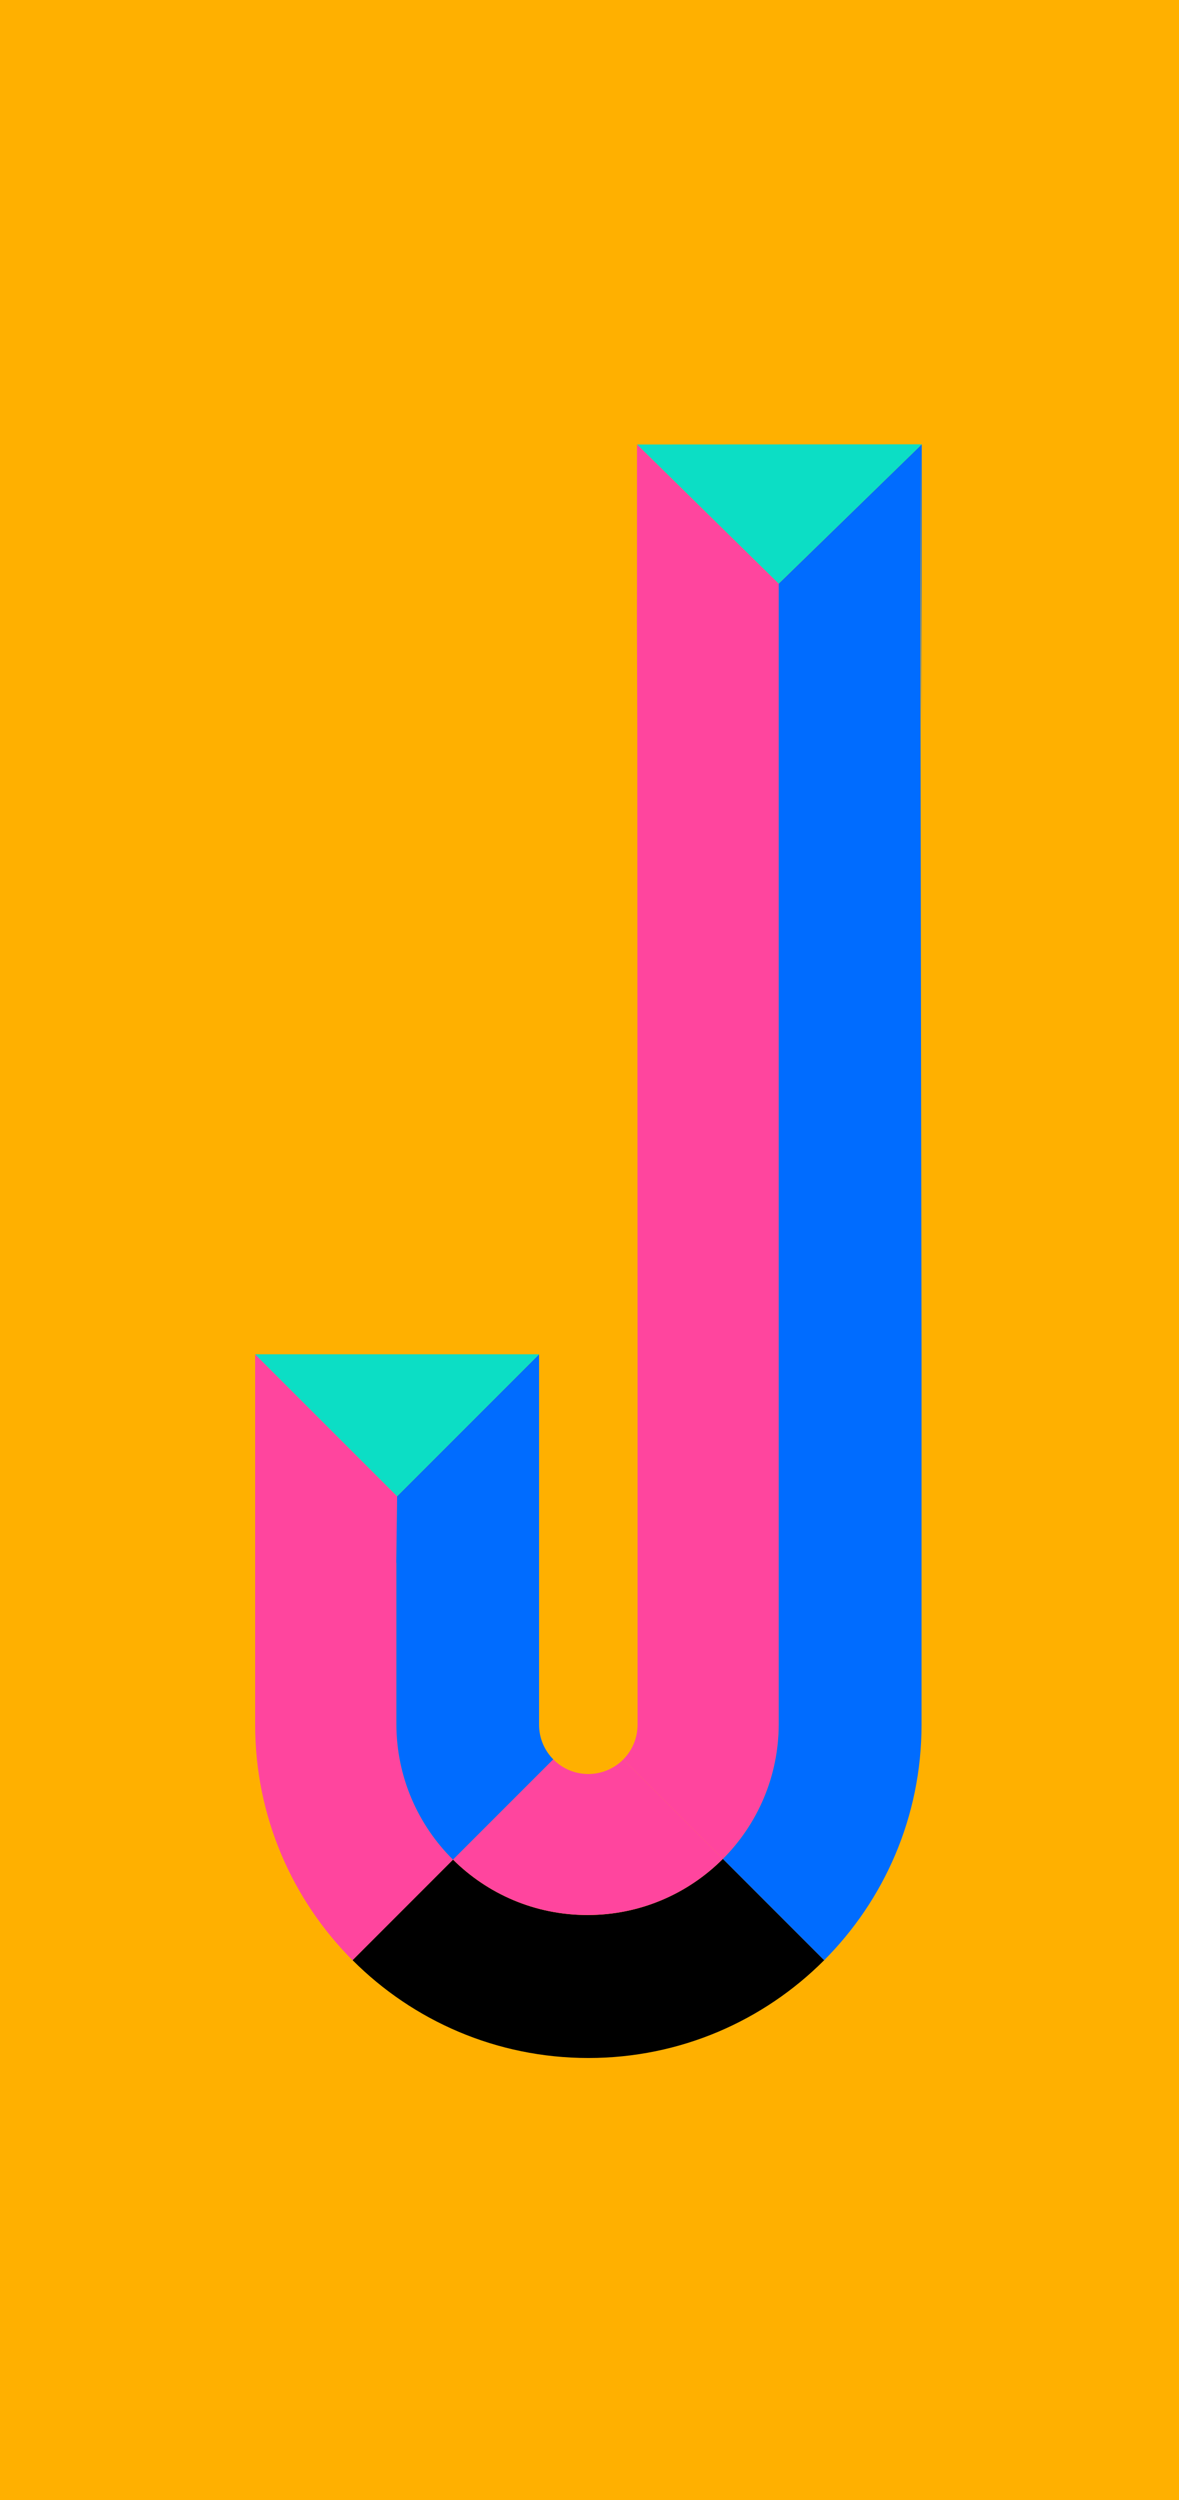
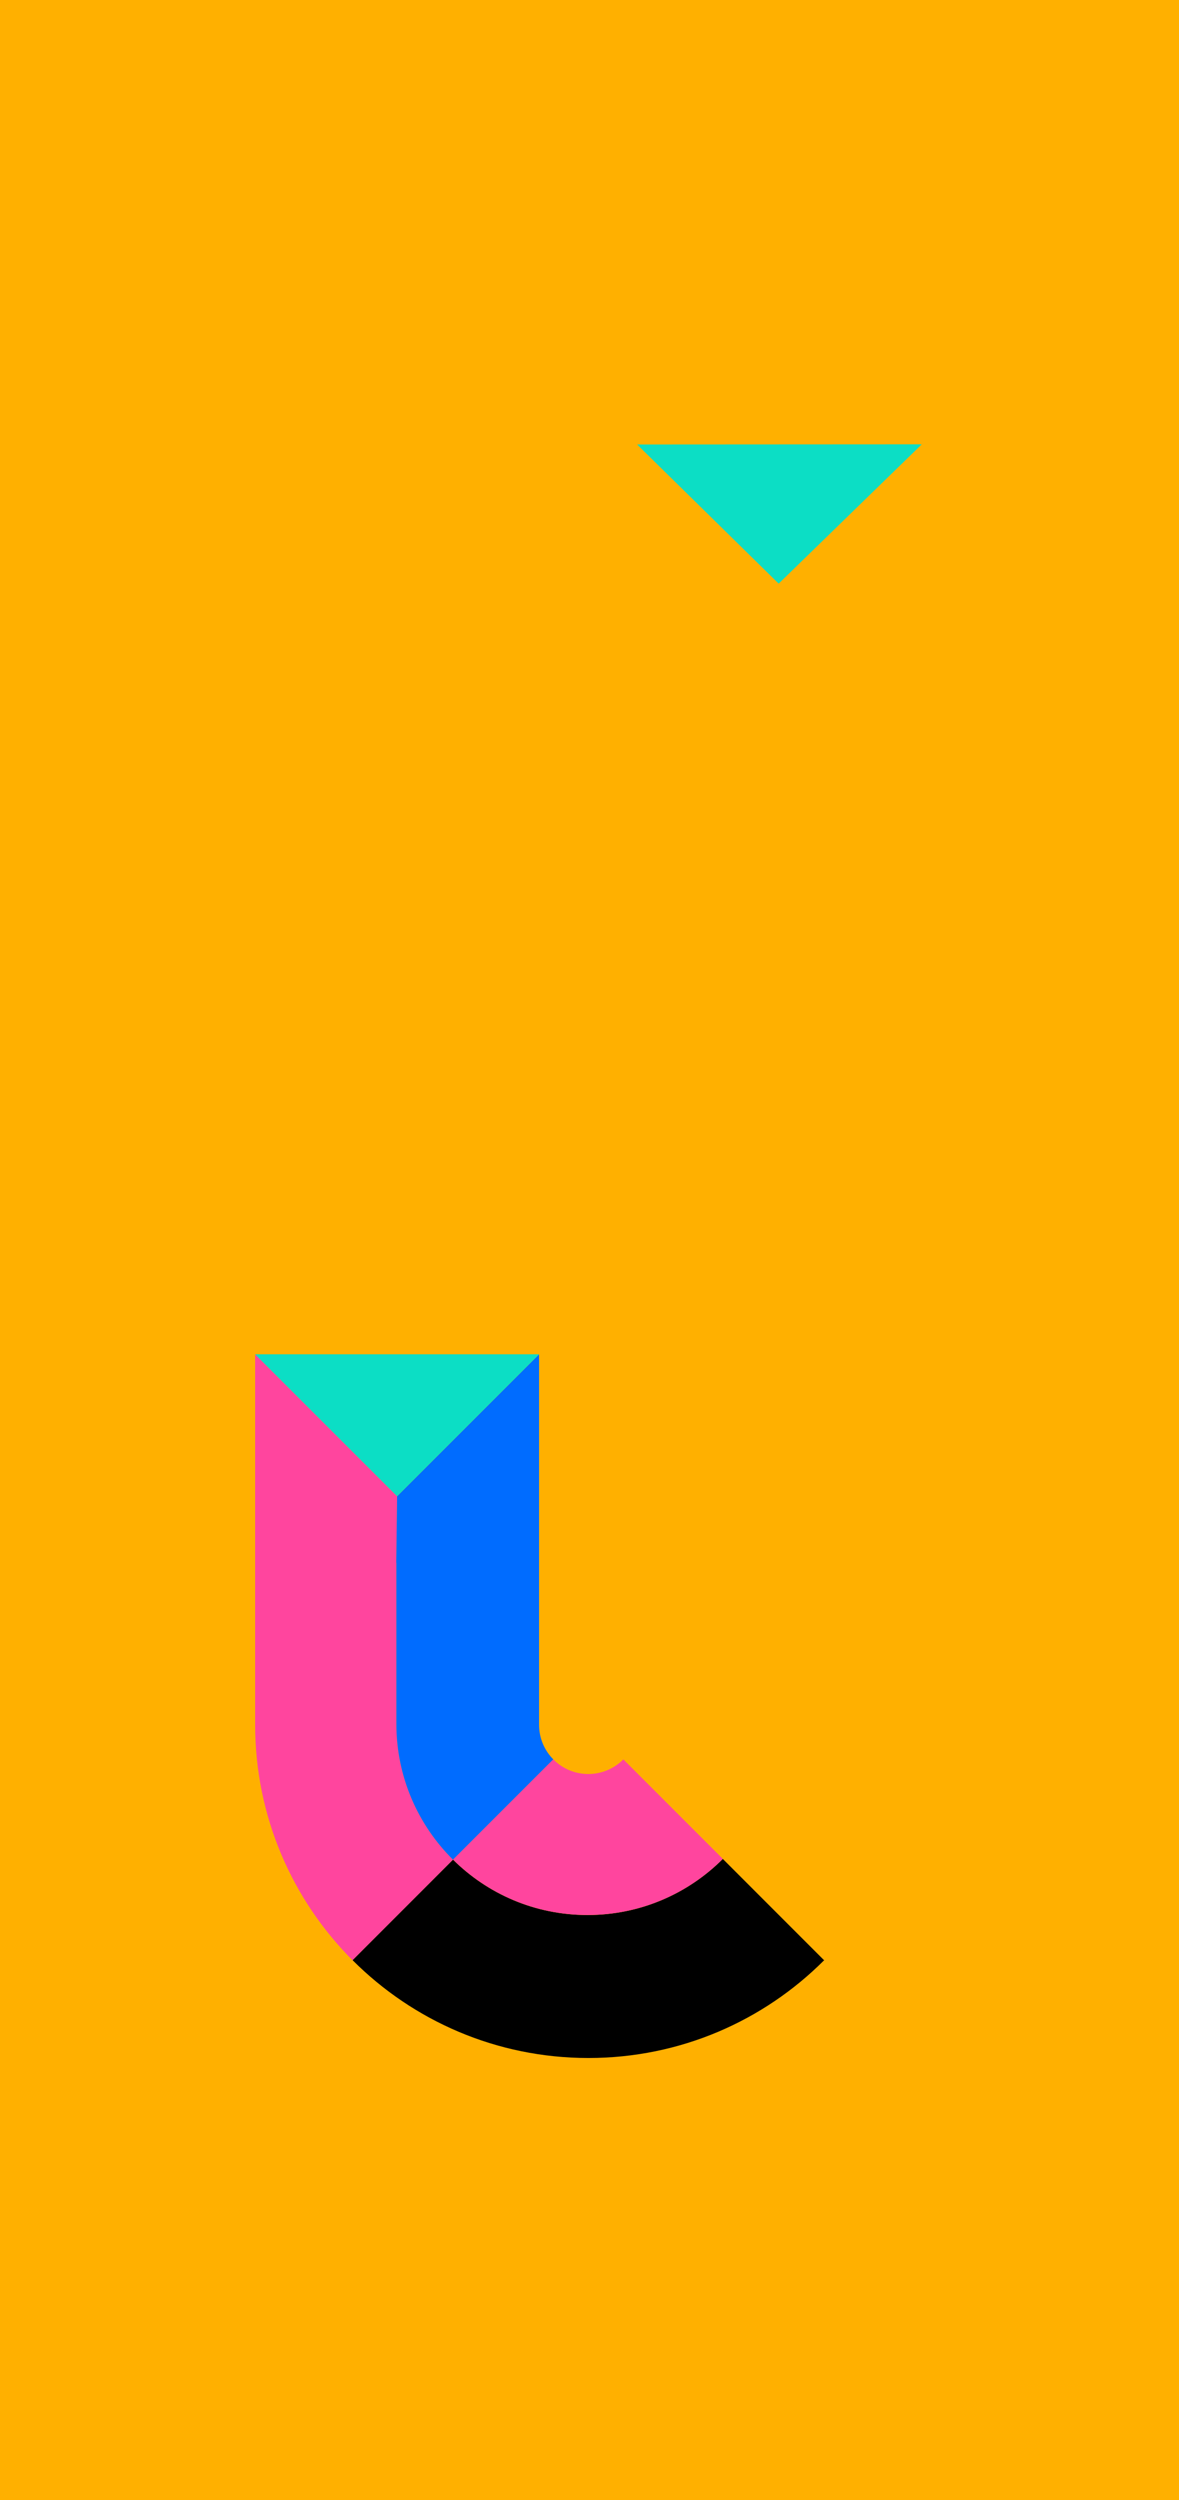
<svg xmlns="http://www.w3.org/2000/svg" id="Layer_2" viewBox="0 0 280.63 594.99">
  <defs>
    <style>
      .cls-1 {
        fill: #006cff;
      }

      .cls-2 {
        fill: #ff459e;
      }

      .cls-3 {
        fill: #ff459e;
      }

      .cls-4 {
        fill: #0cdec5;
      }

      .cls-5 {
        fill: #ffb000;
      }
    </style>
  </defs>
  <g id="Layer_13">
    <rect class="cls-5" width="280.63" height="594.99" />
  </g>
  <g id="Guides">
    <g id="Layer_10_copy">
      <g>
        <path class="cls-3" d="M83.99,466.42l23.78-23.79.05-.07c-8.32-8.25-13.48-19.68-13.48-32.32v.02s0-38.41,0-38.41l-.03.09.21-15.86-33.79-33.79v88.16c0,21.89,8.87,41.71,23.21,56.07" />
-         <path class="cls-3" d="M151.6,139.57l.02,33.62v-67.41h.02l33.7,33.11v271.34c0,12.57-5.1,23.95-13.33,32.18l-.02-.08-23.61-23.61-.02-.02c2.1-2.12,3.39-5.03,3.39-8.25v-88.28l-.06-148.9" />
        <path class="cls-1" d="M131.69,418.71l-23.92,23.92.05-.07c-8.32-8.25-13.48-19.68-13.48-32.32v.02s0-38.41,0-38.41l-.03.09.21-15.86,33.79-33.79v88.28s0-.12,0-.12c0,3.27,1.34,6.23,3.5,8.35" />
-         <path class="cls-1" d="M219.4,105.74l-34.05,33.16v271.34c0,12.57-5.1,23.95-13.33,32.18l-.02-.08,24.2,24.21-.12.02c14.37-14.36,23.27-34.2,23.27-56.12v-88.28s-.24-148.9-.24-148.9v-67.53l.24,67.48" />
        <path d="M196.2,466.54l-24.2-24.21.02.08c-8.23,8.23-19.61,13.32-32.17,13.32s-23.8-5.03-32.02-13.18l-.05.07-23.78,23.79-.05.09c14.35,14.36,34.19,23.25,56.1,23.25s41.69-8.86,56.04-23.19" />
        <path class="cls-2" d="M131.81,418.8c2.12,2.09,5.02,3.37,8.23,3.37s6.21-1.33,8.33-3.48l.02.02,23.61,23.61.02.08c-8.23,8.23-19.61,13.32-32.17,13.32s-23.8-5.03-32.02-13.18l-.05.07,23.92-23.92" />
        <polygon class="cls-4" points="60.72 322.29 128.31 322.29 94.52 356.08 60.72 322.29" />
        <polygon class="cls-4" points="151.65 105.78 185.34 138.89 219.4 105.74 151.65 105.78" />
      </g>
    </g>
  </g>
</svg>